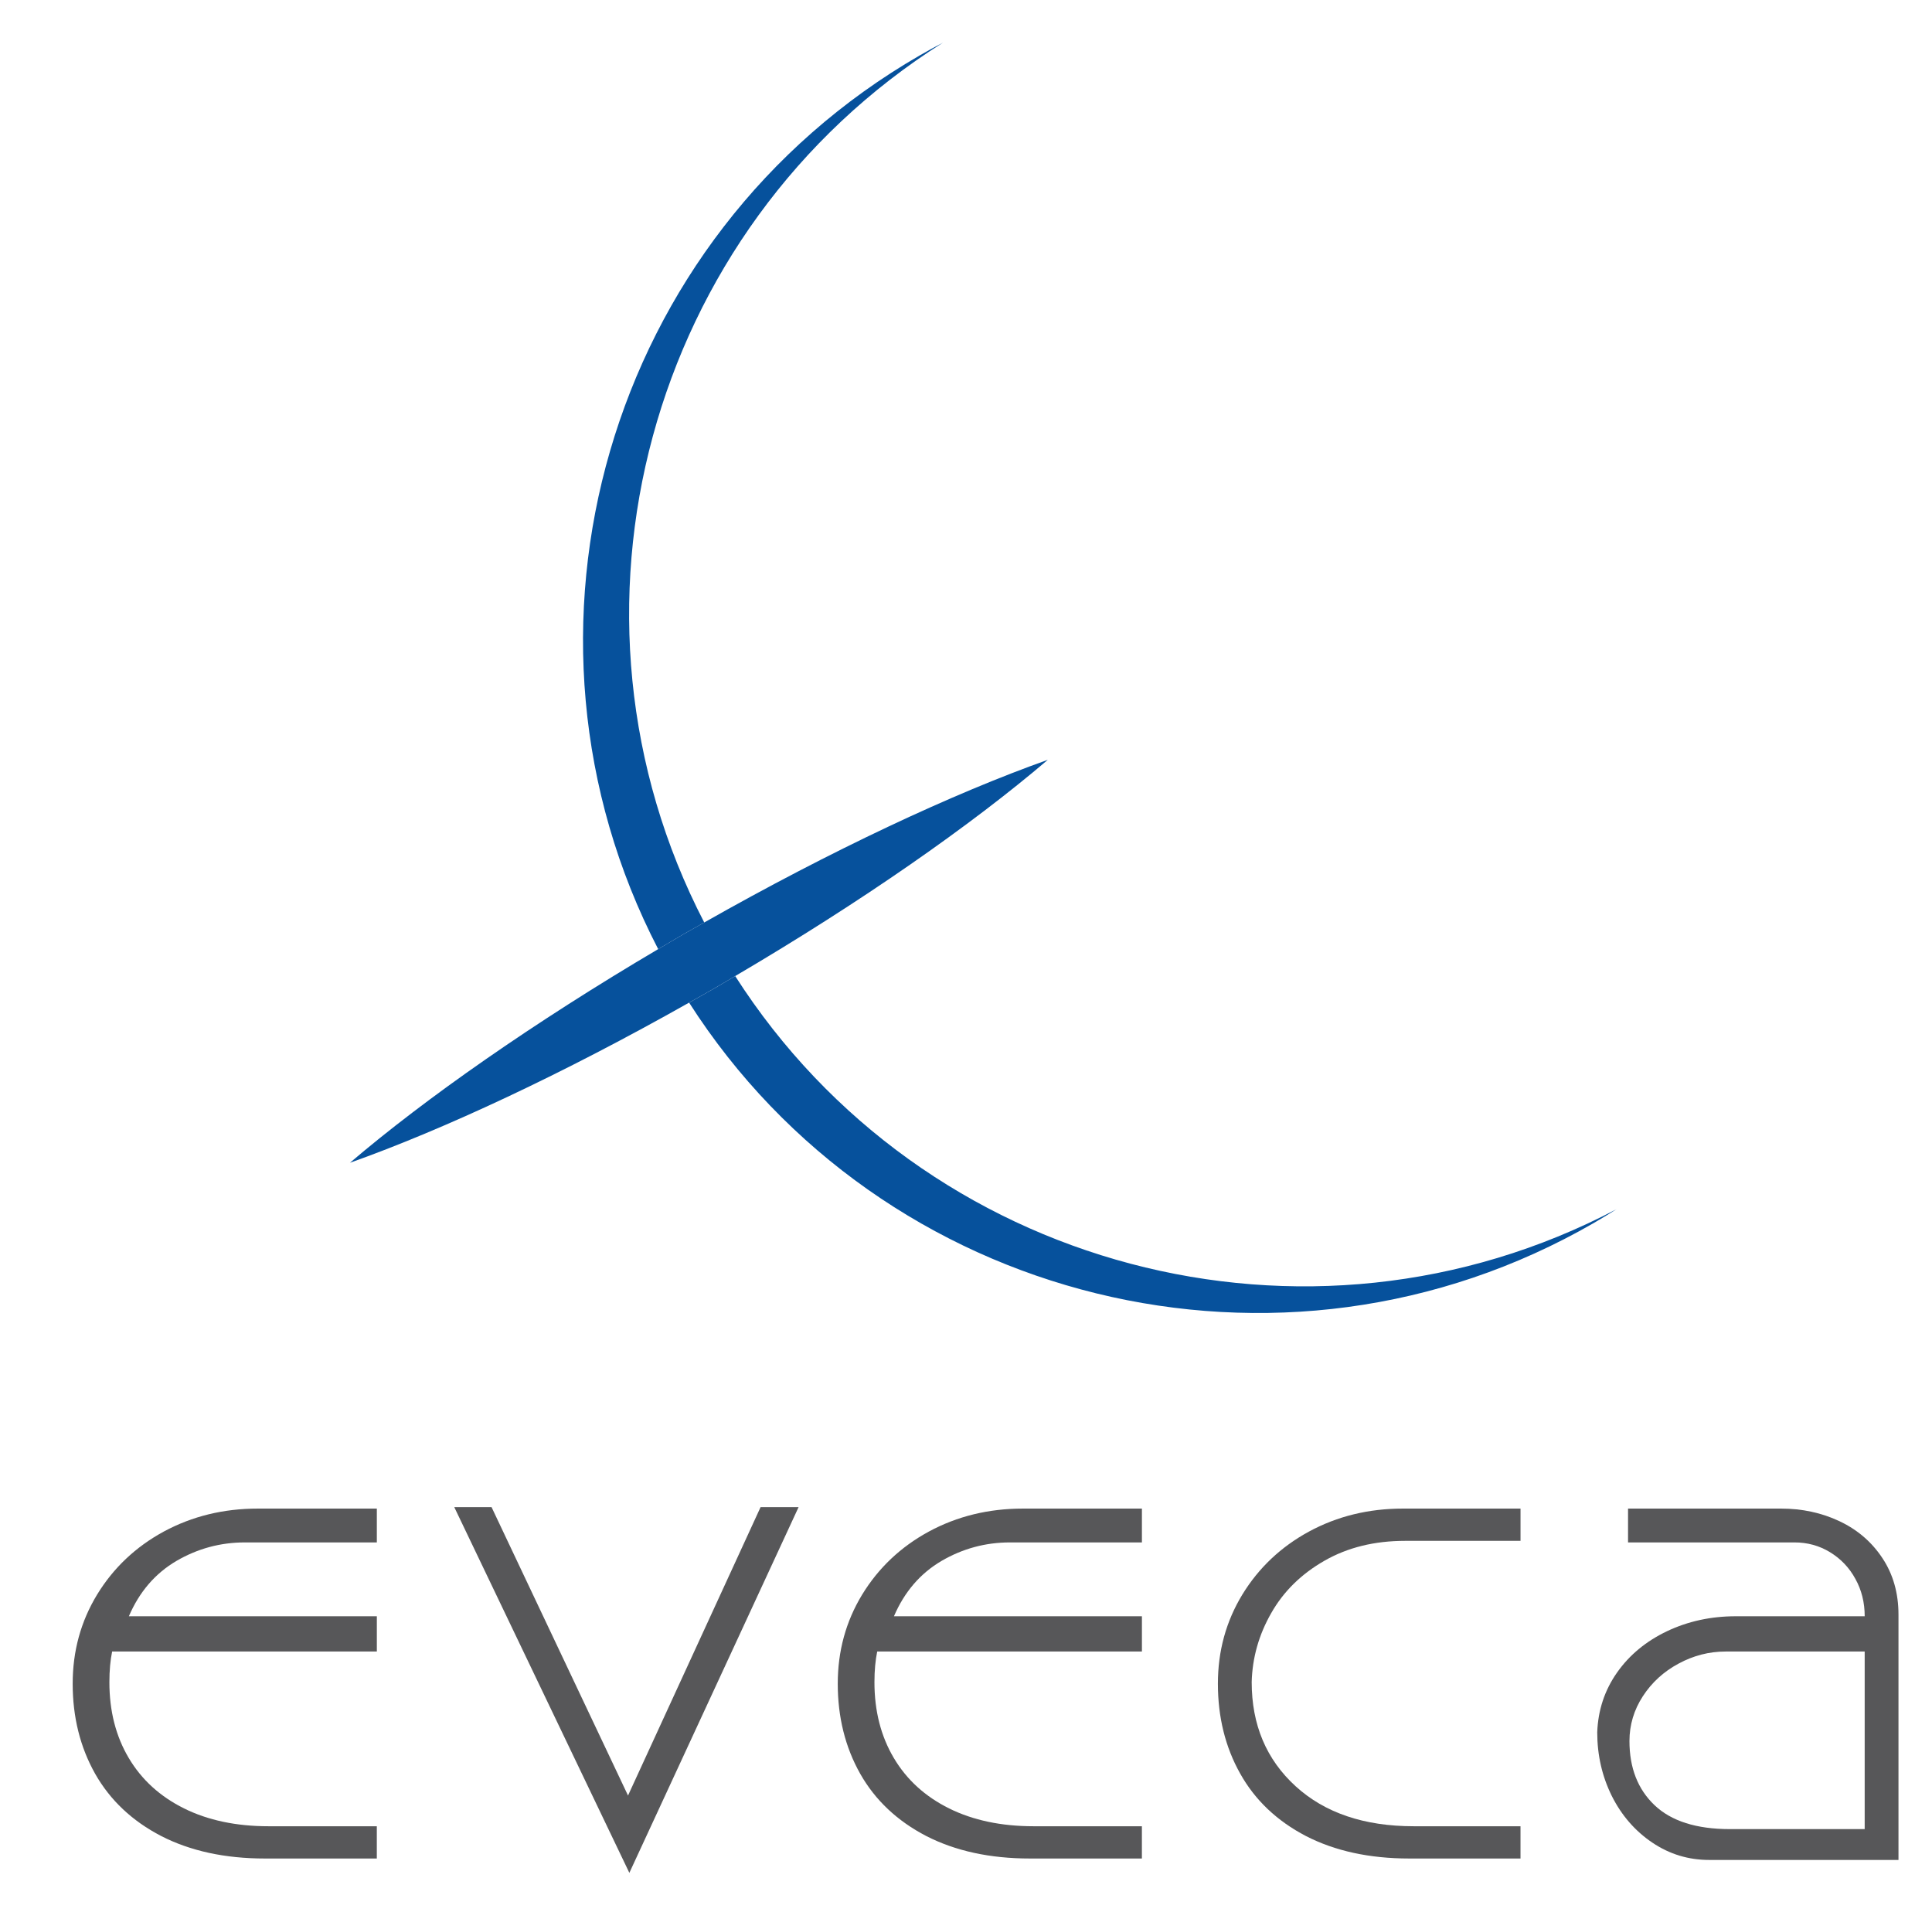
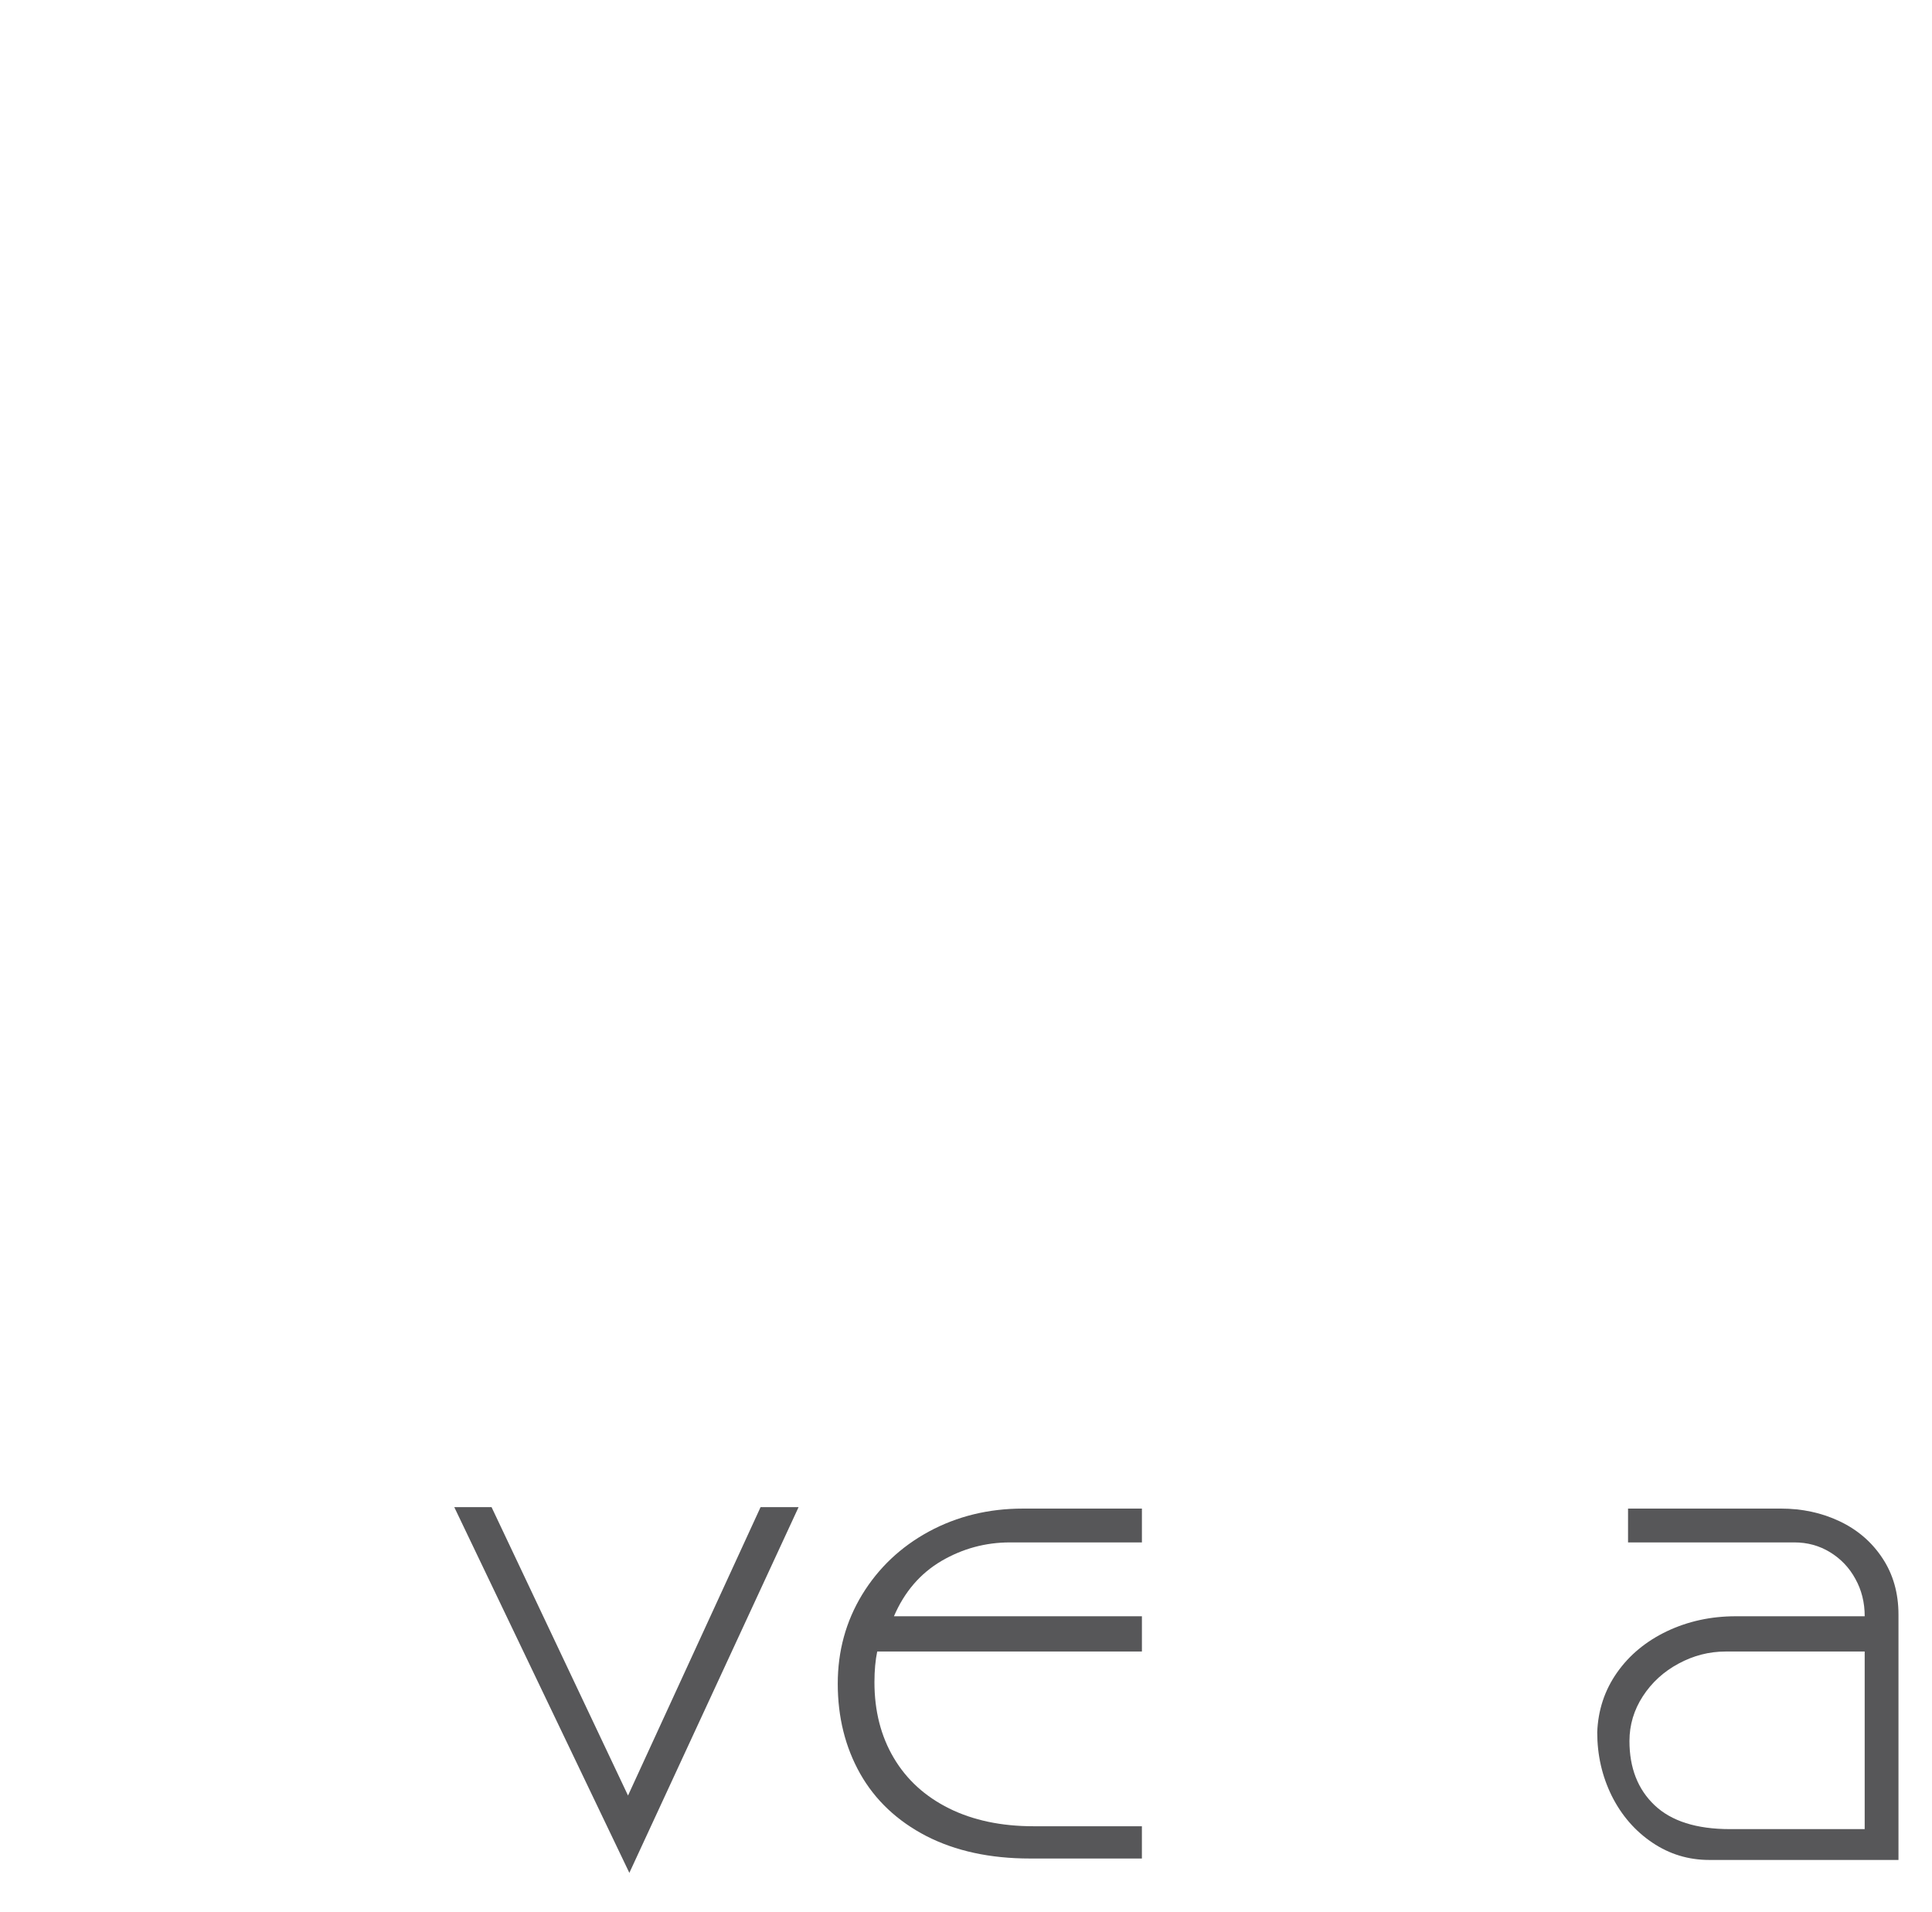
<svg xmlns="http://www.w3.org/2000/svg" version="1.2" baseProfile="tiny" id="Ebene_1" x="0px" y="0px" width="97px" height="96px" viewBox="117.082 29.697 97 96" xml:space="preserve">
  <g>
    <path fill="none" d="M203.94,121.527h6.763v-8.916h-6.984c-0.828,0-1.615,0.204-2.359,0.606   c-0.749,0.402-1.344,0.948-1.794,1.638c-0.448,0.69-0.672,1.44-0.672,2.249c0,1.351,0.421,2.425,1.261,3.223   C200.993,121.125,202.254,121.527,203.94,121.527z" />
    <polygon fill="#575759" points="148.613,119.841 141.762,105.363 139.89,105.363 148.68,123.723 157.176,105.363    155.268,105.363  " />
-     <path fill="#575759" d="M125.94,108.063c1.062-0.619,2.208-0.93,3.438-0.93h6.624v-1.698h-5.977   c-1.722,0-3.294,0.384-4.716,1.151c-1.416,0.769-2.532,1.825-3.353,3.169c-0.816,1.344-1.225,2.832-1.225,4.47   c0,1.686,0.378,3.192,1.128,4.524c0.757,1.332,1.86,2.37,3.318,3.126c1.464,0.75,3.198,1.128,5.208,1.128h5.616   v-1.62h-5.442c-1.62,0-3.036-0.3-4.235-0.894c-1.206-0.6-2.131-1.44-2.778-2.532   c-0.648-1.092-0.972-2.359-0.972-3.804c0-0.594,0.048-1.11,0.138-1.542h13.29v-1.77H123.552   C124.08,109.611,124.878,108.687,125.94,108.063z" />
    <path fill="#575759" d="M200.04,122.205c0.863,0.582,1.817,0.87,2.854,0.87h9.505v-12.312   c0-1.086-0.271-2.034-0.805-2.838c-0.533-0.81-1.253-1.428-2.153-1.854c-0.899-0.426-1.884-0.636-2.938-0.636   h-7.682v1.698h8.347c0.66,0,1.254,0.162,1.794,0.492s0.966,0.774,1.272,1.338   c0.312,0.558,0.469,1.188,0.469,1.878h-6.476c-1.247,0-2.399,0.252-3.449,0.75c-1.044,0.498-1.885,1.188-2.509,2.076   s-0.954,1.89-0.995,3c0,1.152,0.246,2.214,0.732,3.198C198.498,120.843,199.176,121.623,200.04,122.205z    M199.565,114.855c0.45-0.69,1.045-1.236,1.794-1.638c0.744-0.402,1.531-0.606,2.359-0.606h6.984v8.916h-6.763   c-1.685,0-2.946-0.402-3.786-1.2c-0.84-0.798-1.261-1.872-1.261-3.223   C198.893,116.295,199.117,115.545,199.565,114.855z" />
    <path fill="#575759" d="M164.352,108.063c1.062-0.619,2.208-0.93,3.438-0.93h6.624v-1.698h-5.978   c-1.721,0-3.294,0.384-4.715,1.151c-1.416,0.769-2.532,1.825-3.354,3.169c-0.816,1.344-1.224,2.832-1.224,4.47   c0,1.686,0.377,3.192,1.128,4.524c0.756,1.332,1.861,2.37,3.318,3.126c1.464,0.75,3.198,1.128,5.207,1.128h5.617   v-1.62h-5.442c-1.62,0-3.036-0.3-4.236-0.894c-1.206-0.6-2.13-1.44-2.777-2.532   c-0.648-1.092-0.973-2.359-0.973-3.804c0-0.594,0.049-1.11,0.139-1.542h13.29v-1.77h-12.45   C162.492,109.611,163.291,108.687,164.352,108.063z" />
-     <path fill="#575759" d="M183.582,108.051c1.164-0.666,2.514-0.996,4.044-0.996h5.797v-1.62h-5.905   c-1.723,0-3.294,0.384-4.711,1.151c-1.415,0.769-2.531,1.825-3.353,3.169c-0.816,1.344-1.225,2.832-1.225,4.47   c0,1.68,0.372,3.186,1.121,4.518c0.745,1.332,1.849,2.376,3.3,3.132c1.458,0.75,3.188,1.128,5.191,1.128h5.581   v-1.62h-5.366c-2.482,0-4.463-0.672-5.927-2.01c-1.47-1.344-2.203-3.084-2.203-5.226   c0.031-1.212,0.355-2.37,0.979-3.462C181.523,109.593,182.418,108.717,183.582,108.051z" />
-     <path fill="#06519C" d="M152.44,76.01c-8.05-15.537-2.833-34.824,11.987-44.173   c-0.393,0.207-0.783,0.42-1.171,0.644c-15.691,9.06-21.384,28.936-13.128,44.867   c0.42-0.248,0.834-0.498,1.262-0.745C151.743,76.4,152.09,76.208,152.44,76.01z" />
-     <path fill="#06519C" d="M198.242,90.405c-15.506,8.16-34.817,3.036-44.248-11.705   c-0.348,0.204-0.686,0.41-1.038,0.613c-0.429,0.247-0.852,0.48-1.276,0.721   c9.667,15.115,29.729,20.124,45.42,11.064C197.487,90.874,197.867,90.642,198.242,90.405z" />
-     <path fill="#06519C" d="M153.993,78.7c6.348-3.731,11.846-7.573,15.697-10.857   c-4.769,1.694-10.845,4.536-17.251,8.167c-0.35,0.198-0.696,0.39-1.05,0.593   c-0.428,0.247-0.842,0.497-1.262,0.745c-6.253,3.69-11.668,7.479-15.476,10.726   c4.715-1.675,10.703-4.469,17.026-8.039c0.425-0.241,0.848-0.474,1.276-0.721   C153.308,79.11,153.646,78.904,153.993,78.7z" />
  </g>
</svg>